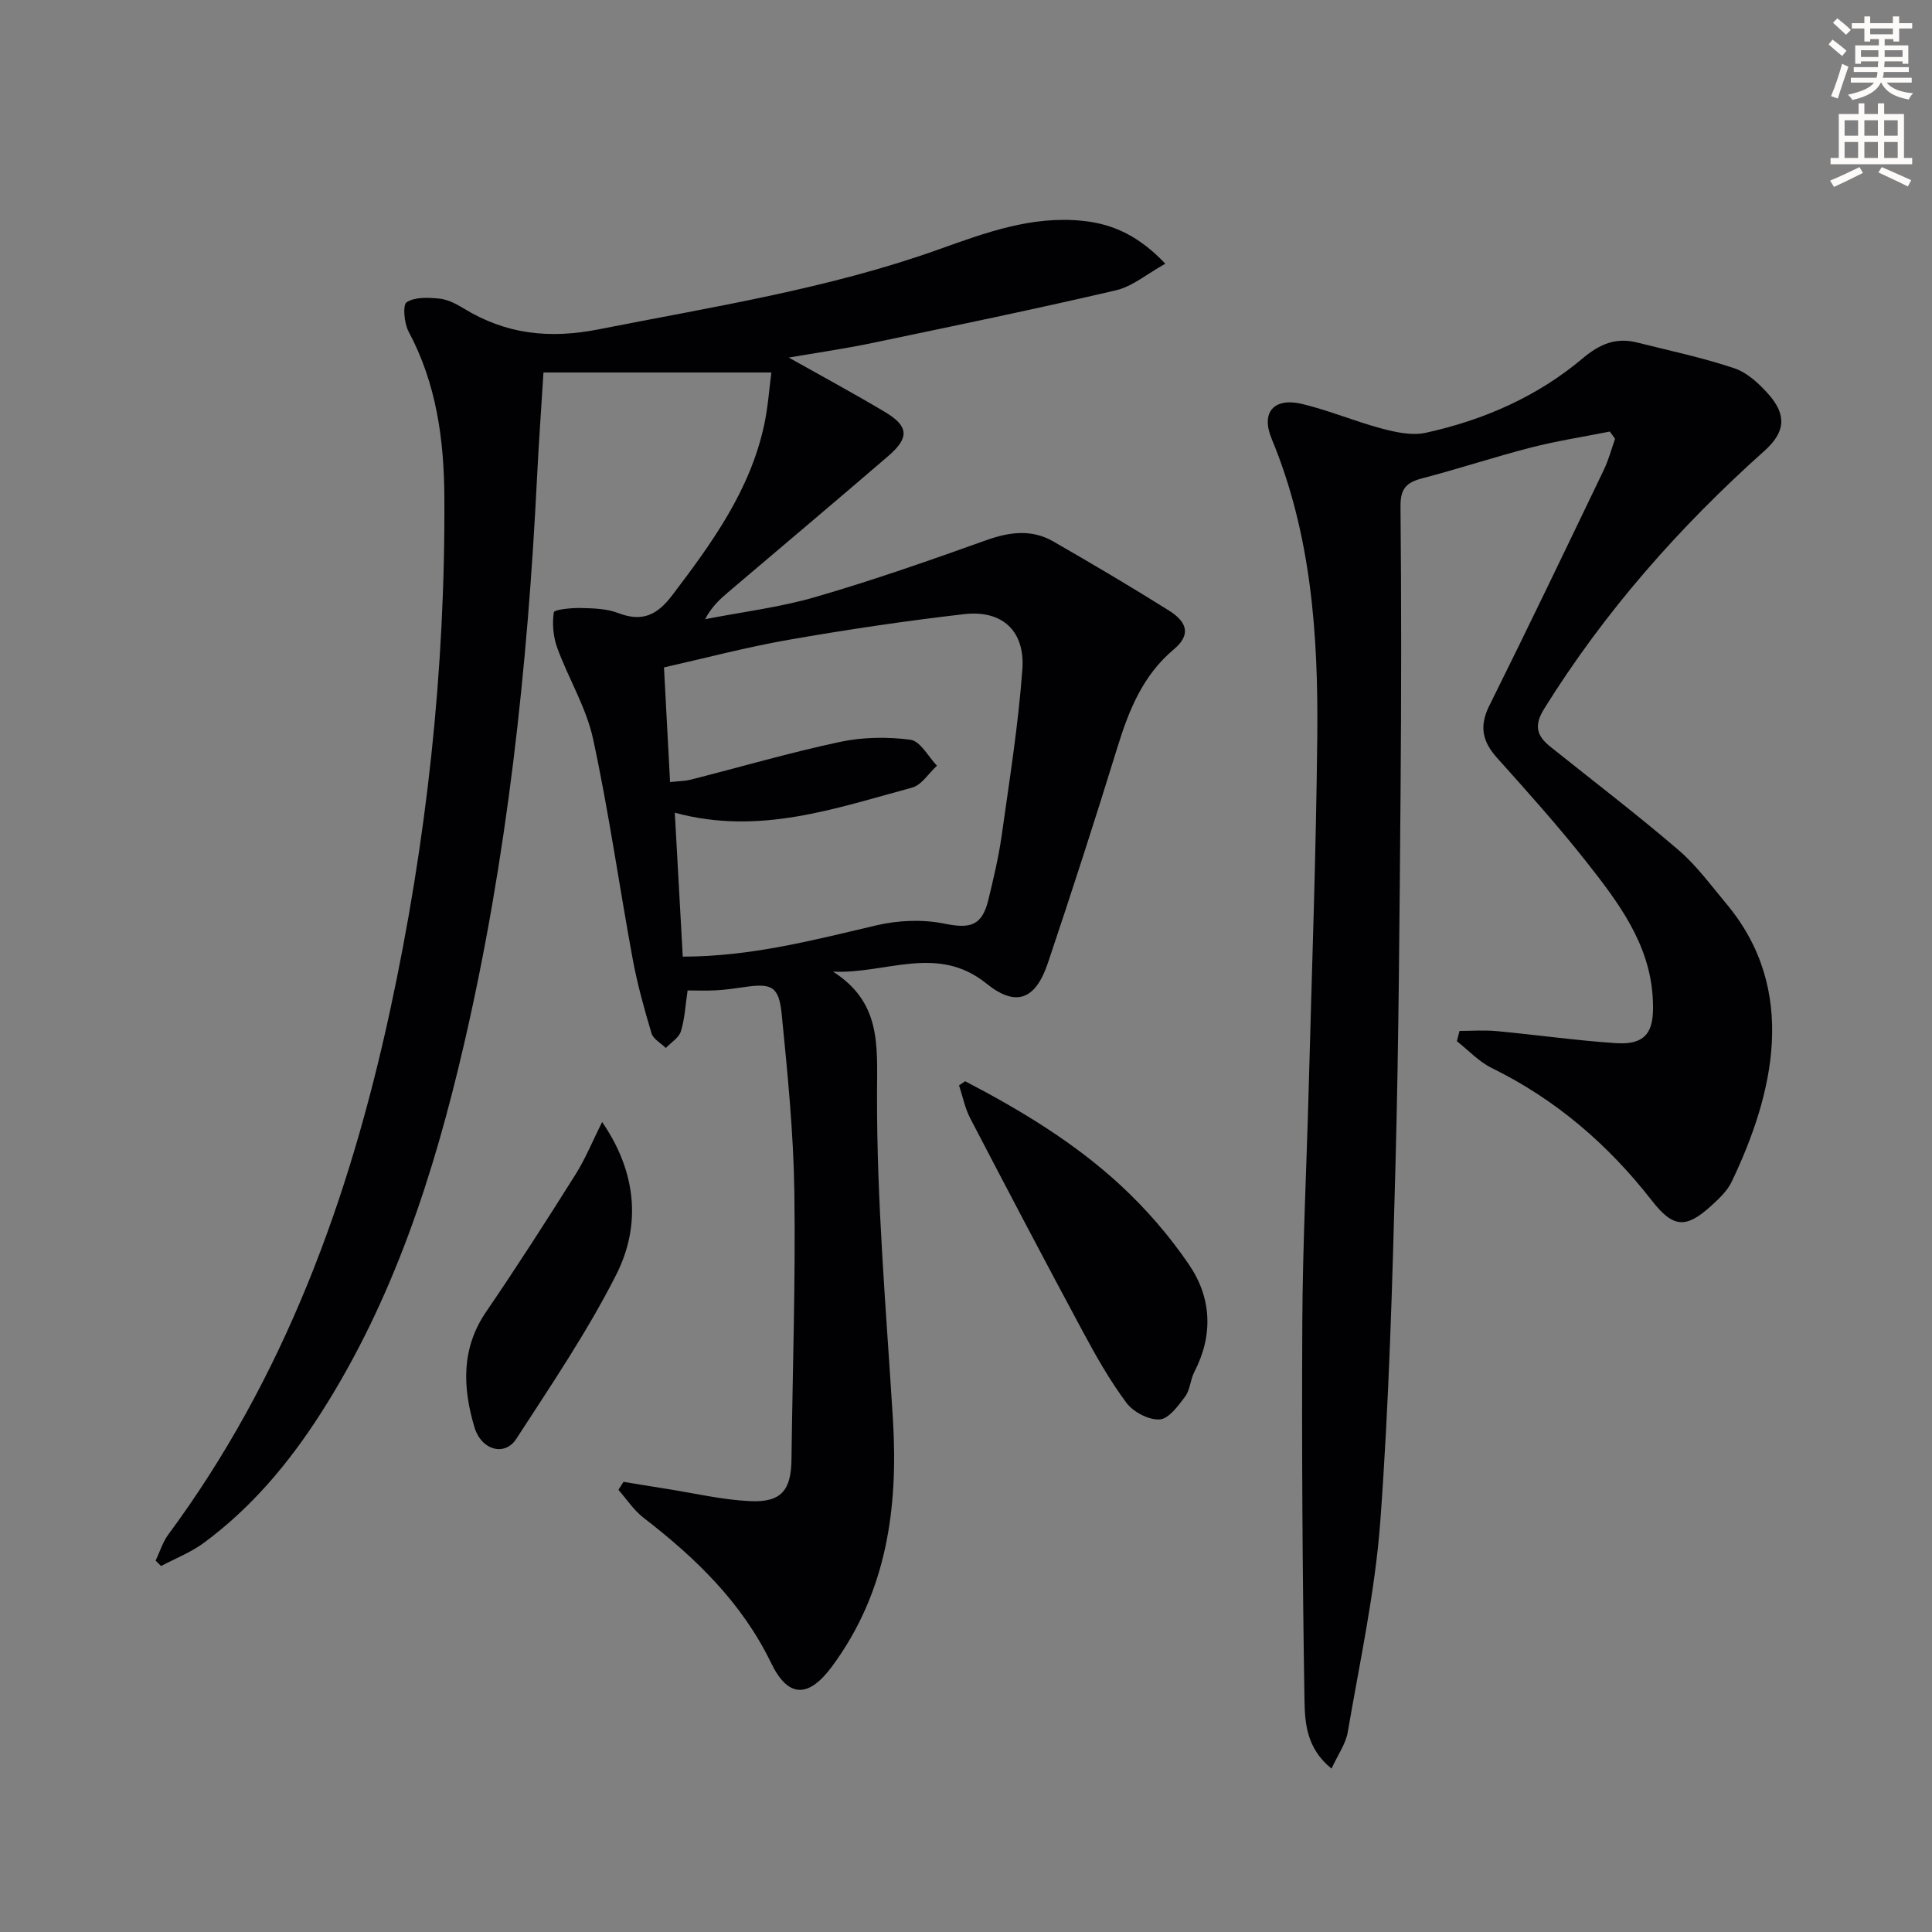
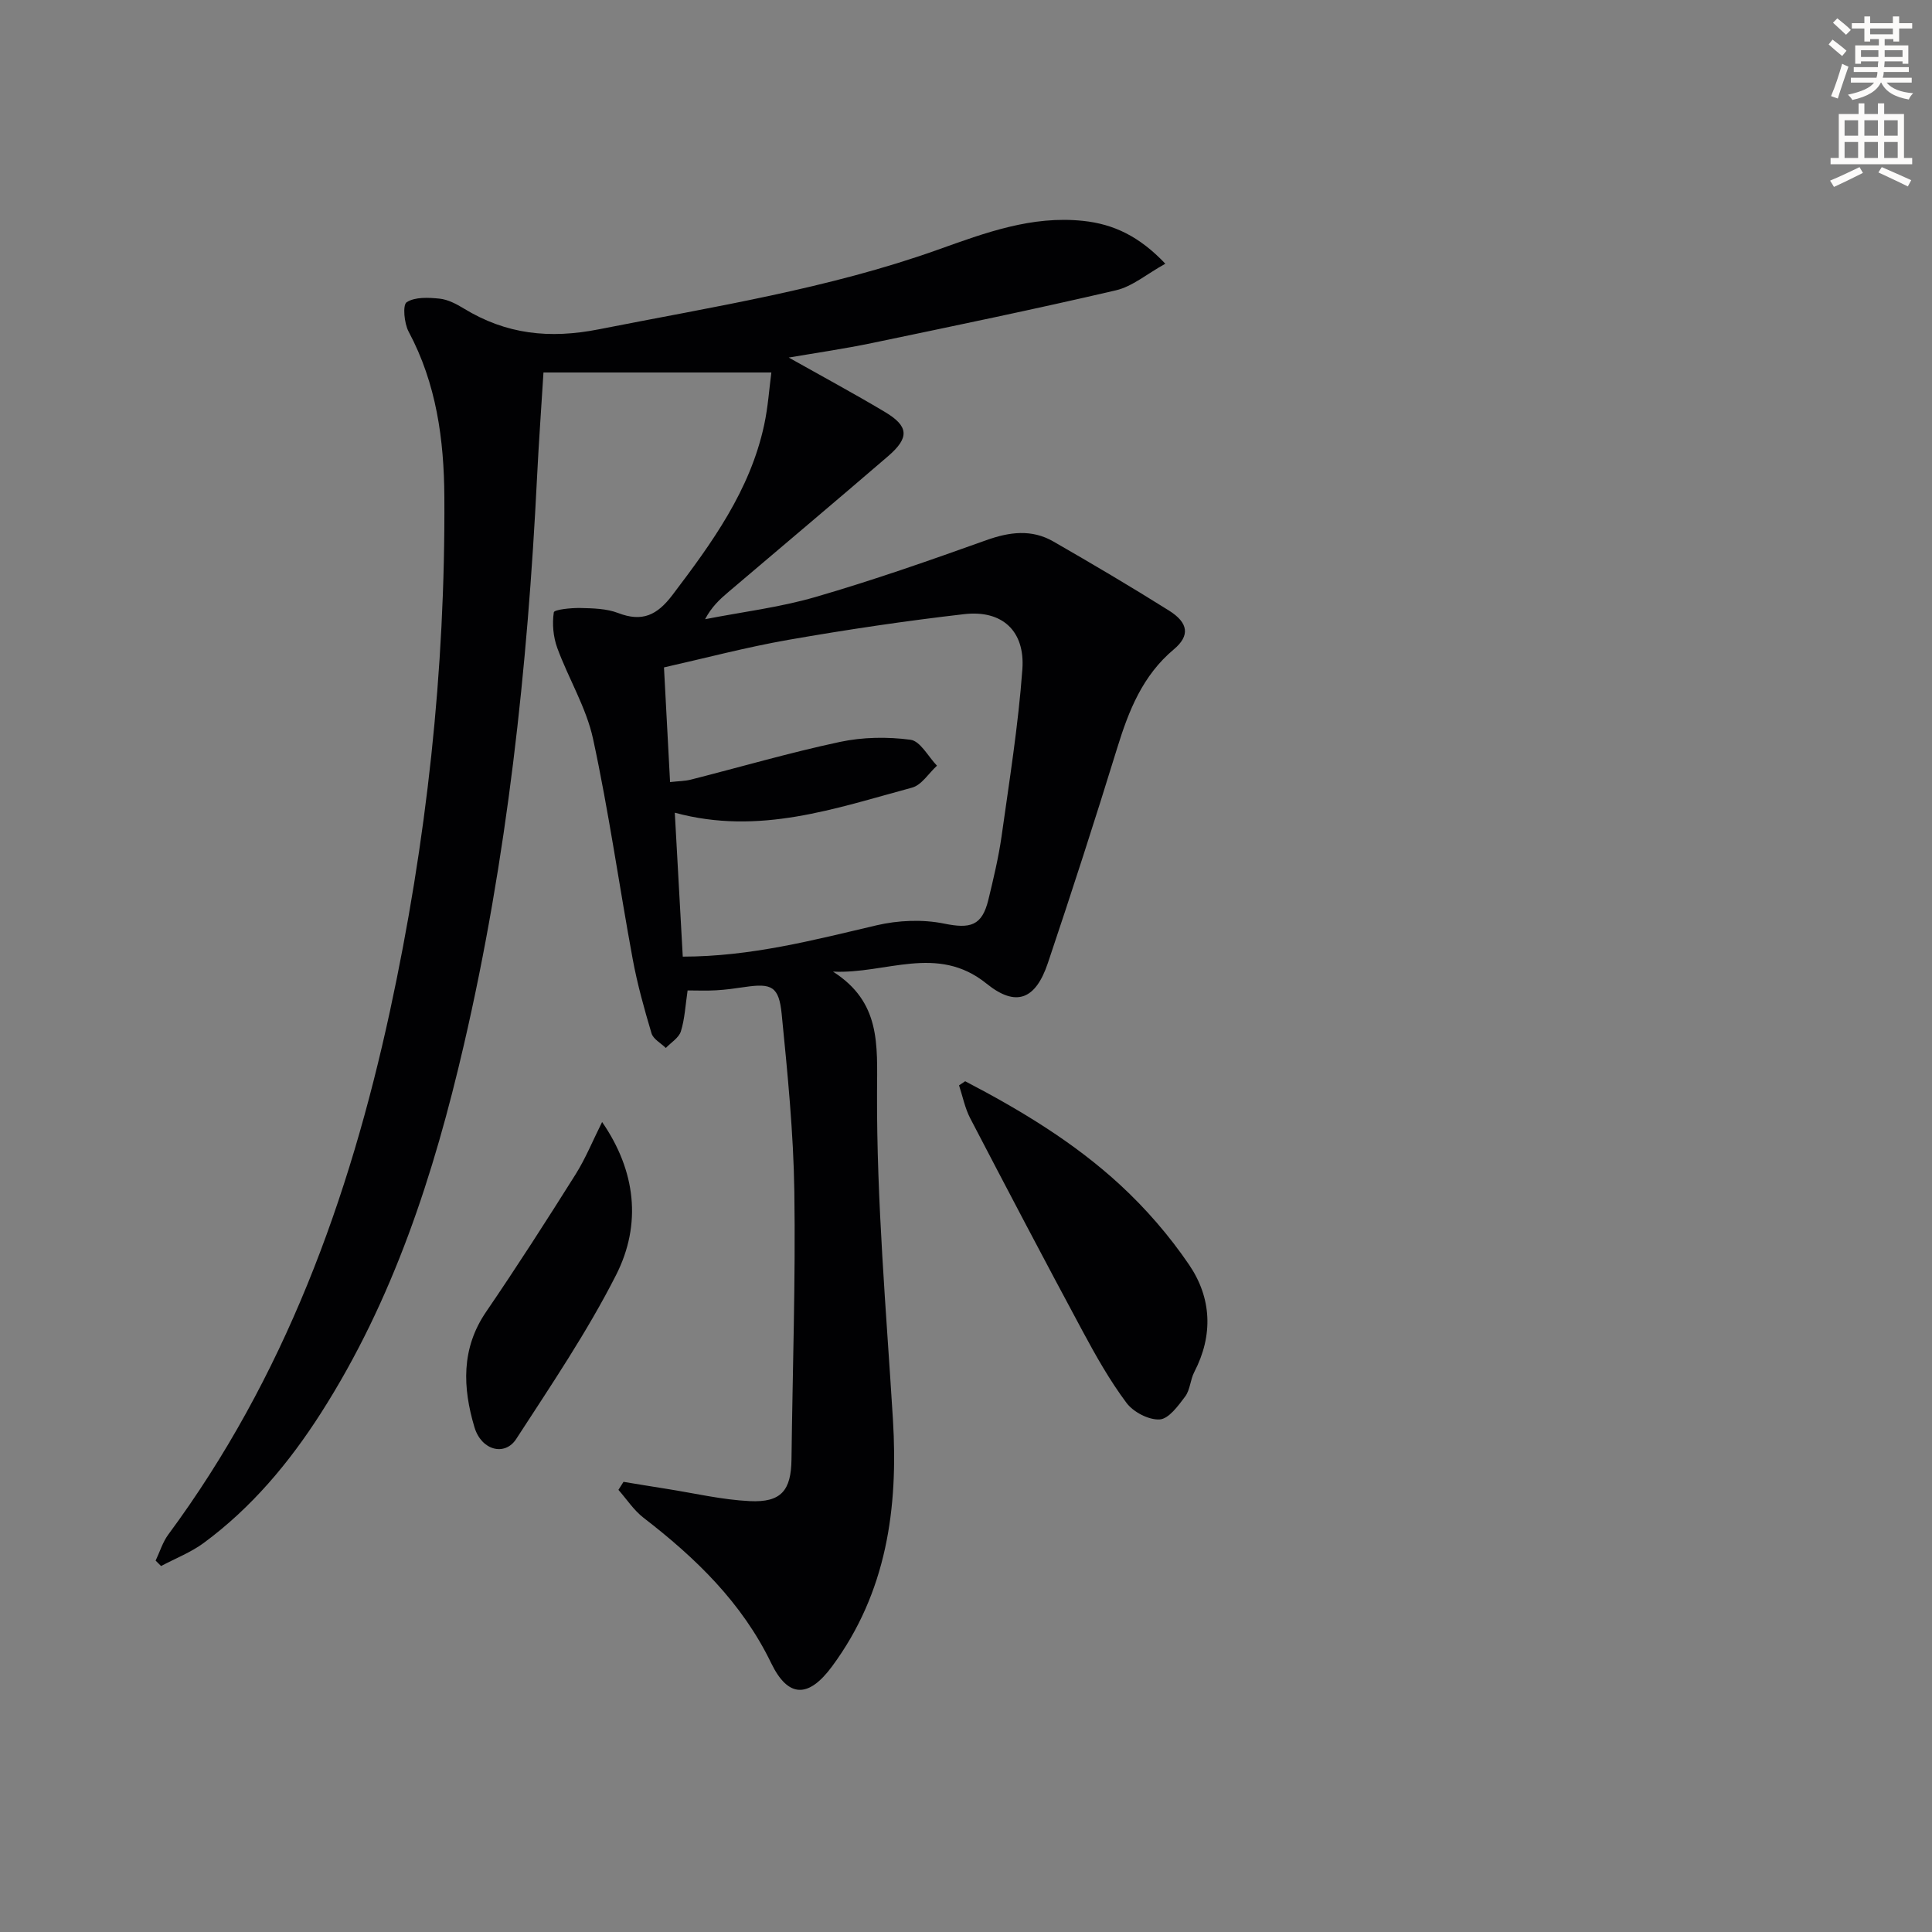
<svg xmlns="http://www.w3.org/2000/svg" enable-background="new 0 0 400 400" viewBox="0 0 400 400">
  <rect x="0" y="0" width="400" height="400" fill="#808080" stroke="none" />
  <path d="m378.6 9.2.8-1c.9.7 1.9 1.4 2.9 2.3l-.9 1.1c-1.1-.9-2-1.7-2.8-2.4zm.5 10.7c.9-2.1 1.6-4.3 2.3-6.7.4.2.8.4 1.3.6-.7 2.1-1.5 4.3-2.2 6.6zm.4-15.2.9-.9c1 .8 2 1.6 2.8 2.4l-1 1c-1-.9-1.9-1.8-2.7-2.5zm12.5-1.3h1.2v1.4h2.7v1.1h-2.7v2.7h-1.2v-.5h-1.8v1.3h4.9v3.8h-1.2v-.5h-3.7c0 .4-.1.9-.1 1.2h5.1v1h-5.2c0 .5-.1.9-.2 1.2h6v1h-5.2c1.1 1.3 2.9 2 5.5 2.2-.4.4-.7.8-.9 1.3-2.9-.5-4.8-1.6-5.7-3.5h-.1c-.8 1.7-2.7 2.9-5.9 3.6-.2-.4-.6-.8-.9-1.1 2.8-.6 4.6-1.4 5.4-2.5h-4.8v-1h5.3c.1-.3.2-.7.2-1.2h-4.9v-1h5c0-.4 0-.8.1-1.2h-3.6v.5h-1.2v-3.8h4.9v-1.3h-1.8v.5h-1.2v-2.7h-2.6v-1.1h2.6v-1.4h1.2v1.4h4.7v-1.4zm-6.7 8.4h3.6c0-.4 0-.9 0-1.4h-3.6zm1.9-4.7h4.7v-1.2h-4.7zm6.7 3.3h-3.7v1.4h3.7z" fill="#fcfbfa" />
  <path d="m384.7 21.4h1.3v2.2h2.8v-2.2h1.3v2.2h4.1v9.1h1.7v1.3h-16.9v-1.3h1.7v-9.1h4.1v-2.2zm.3 13.2.7 1.2c-1.8.9-3.8 1.9-6 2.9-.2-.4-.5-.8-.8-1.3 2.4-1 4.4-2 6.1-2.8zm-3.1-6.5h2.8v-3.2h-2.8zm0 4.6h2.8v-3.3h-2.8zm4.1-4.6h2.8v-3.2h-2.8zm0 4.6h2.8v-3.3h-2.8zm3.6 1.9c2.1.9 4.1 1.8 6.1 2.7l-.7 1.3c-2.2-1.1-4.2-2-6.1-2.9zm3.3-9.7h-2.8v3.2h2.8zm-2.8 7.8h2.8v-3.3h-2.8z" fill="#fcfbfa" />
  <g fill="#010103">
    <path d="m32.22 323.11c.86-1.8 1.45-3.8 2.61-5.38 24.01-32.46 37.47-69.43 45.91-108.41 7.58-35.02 11.47-70.51 11.26-106.4-.07-11.94-1.65-23.5-7.4-34.26-.92-1.73-1.27-5.53-.4-6.09 1.73-1.12 4.52-.97 6.8-.74 1.74.18 3.5 1.11 5.04 2.05 8.76 5.34 17.69 6.33 28 4.29 23.61-4.67 47.44-8.37 70.19-16.49 9.8-3.5 19.37-7.07 30.01-5.95 6.35.67 11.67 3.21 17.03 8.87-3.81 2.11-6.81 4.71-10.24 5.51-16.78 3.91-33.66 7.4-50.53 10.92-5.67 1.18-11.42 2.01-17.2 3 6.77 3.81 13.42 7.39 19.89 11.25 4.97 2.96 5.14 5.32.69 9.16-10.98 9.45-22.07 18.77-33.1 28.15-1.75 1.48-3.44 3.04-4.8 5.61 7.65-1.5 15.45-2.44 22.9-4.61 11.91-3.46 23.64-7.57 35.32-11.75 4.81-1.72 9.39-2.31 13.87.26 8.07 4.64 16.09 9.37 23.97 14.32 4.02 2.53 4.37 5.19.99 8.02-6.47 5.42-9.33 12.67-11.72 20.41-4.59 14.9-9.38 29.73-14.35 44.51-2.54 7.58-6.57 9.25-12.72 4.28-10.22-8.25-20.85-1.93-31.78-2.48 9.91 6.33 9.16 15.02 9.12 24.99-.09 22.57 1.9 45.15 3.29 67.71 1.13 18.42-1.3 35.86-12.61 51.16-4.87 6.59-9.09 6.55-12.6-.7-6.06-12.53-15.64-21.77-26.42-30.08-2.02-1.56-3.48-3.83-5.2-5.78.35-.55.7-1.11 1.05-1.66 2.99.49 5.98.99 8.98 1.46 5.71.9 11.4 2.25 17.15 2.53 6.53.32 8.58-2.21 8.65-8.68.22-18.47.86-36.94.59-55.4-.18-12.27-1.41-24.54-2.62-36.76-.57-5.74-2.09-6.42-7.63-5.6-1.97.29-3.95.57-5.93.68-1.97.12-3.96.03-5.92.03-.46 3.11-.59 5.9-1.39 8.47-.42 1.34-2.04 2.31-3.12 3.44-1.02-1-2.6-1.83-2.96-3.03-1.51-5.07-2.94-10.19-3.9-15.39-2.8-15.18-4.94-30.49-8.2-45.56-1.41-6.51-5.1-12.51-7.42-18.86-.83-2.28-1.07-4.98-.71-7.35.09-.58 3.58-.94 5.49-.9 2.63.06 5.44.12 7.83 1.04 5 1.92 8.07.45 11.24-3.73 8.19-10.8 16.09-21.67 19-35.25.79-3.68 1.04-7.46 1.48-10.82-15.97 0-31.44 0-47.18 0-.46 7.48-.98 14.57-1.33 21.67-1.96 39.57-6.18 78.85-15.14 117.5-6.21 26.81-14.61 52.82-29.59 76.25-6.6 10.32-14.38 19.61-24.28 26.91-2.67 1.97-5.87 3.2-8.83 4.78-.37-.37-.75-.75-1.13-1.12zm109.14-125.05c14.1-.01 27.05-3.42 40.1-6.48 4.48-1.05 9.52-1.27 14-.36 5.4 1.1 7.86.51 9.18-4.97 1.05-4.35 2.1-8.72 2.73-13.14 1.61-11.49 3.46-22.98 4.3-34.54.58-7.98-4.22-12.31-12.02-11.42-12.18 1.4-24.33 3.21-36.41 5.32-8.74 1.53-17.36 3.82-25.77 5.71.44 8.31.84 15.87 1.26 23.74 1.73-.2 3.06-.19 4.31-.51 10.28-2.61 20.48-5.59 30.84-7.8 4.73-1.01 9.84-1.09 14.63-.45 2.03.27 3.67 3.49 5.48 5.37-1.71 1.56-3.17 4-5.16 4.54-15.87 4.28-31.64 9.95-49.12 5.19.56 10.13 1.1 19.86 1.65 29.8z" />
-     <path d="m333.29 89.35c-5.47 1.09-11.01 1.94-16.41 3.33-7.54 1.94-14.95 4.41-22.49 6.37-3.23.84-4.46 2.16-4.43 5.74.19 19.82.17 39.65.01 59.48-.22 25.64-.37 51.28-1.05 76.9-.65 24.6-1.33 49.23-3.14 73.76-1.08 14.65-4.26 29.15-6.74 43.68-.41 2.43-2.03 4.65-3.36 7.56-5.18-4.17-5.52-9.45-5.6-14.13-.42-26.11-.58-52.22-.45-78.33.08-15.97.88-31.94 1.31-47.91.65-24.45 1.54-48.89 1.79-73.35.21-20.99-1.23-41.82-9.45-61.61-2.28-5.49.48-8.59 6.29-7.21 5.61 1.34 10.98 3.63 16.56 5.11 2.9.77 6.2 1.48 9.02.87 12-2.62 23.14-7.5 32.57-15.45 3.53-2.97 6.87-4.34 11.21-3.25 6.74 1.69 13.56 3.13 20.13 5.33 2.66.89 5.11 3.15 7.05 5.34 3.89 4.38 3.51 7.91-.82 11.78-17.59 15.73-33.05 33.24-45.56 53.34-2.26 3.63-1.51 5.7 1.34 7.97 8.83 7.06 17.82 13.93 26.4 21.28 3.75 3.21 6.75 7.33 9.95 11.16 15.02 17.93 9.73 39.52 1.1 57.57-.9 1.88-2.59 3.47-4.18 4.92-5.32 4.86-7.95 4.61-12.36-1.05-9.03-11.59-19.87-20.92-33.14-27.44-2.67-1.31-4.82-3.67-7.21-5.54.18-.71.36-1.42.55-2.13 2.56 0 5.14-.2 7.68.04 8.21.77 16.4 1.93 24.62 2.49 7.11.48 8.11-3.16 7.68-9.71-.73-11.02-7.18-19.53-13.67-27.77-5.86-7.44-12.21-14.52-18.54-21.58-3.03-3.38-3.73-6.52-1.62-10.77 8.06-16.21 15.89-32.55 23.73-48.87.98-2.04 1.56-4.27 2.32-6.41-.35-.52-.72-1.01-1.09-1.51z" />
    <path d="m199.83 223.86c11.47 5.98 22.56 12.67 32.11 21.48 5.31 4.9 10.17 10.52 14.24 16.5 4.67 6.86 5.05 14.58 1.08 22.23-.83 1.6-.85 3.69-1.89 5.07-1.44 1.92-3.41 4.64-5.28 4.74-2.27.13-5.45-1.53-6.87-3.44-3.46-4.63-6.34-9.74-9.09-14.86-7.86-14.62-15.58-29.31-23.25-44.04-1.1-2.11-1.57-4.55-2.32-6.83.42-.28.84-.56 1.27-.85z" />
    <path d="m124.66 232.3c6.97 10.11 8.24 21.14 2.89 31.68-5.98 11.78-13.46 22.82-20.67 33.94-2.35 3.63-7.21 2.39-8.65-2.43-2.43-8.15-2.8-16.27 2.42-23.9 6.38-9.34 12.49-18.87 18.51-28.44 2.1-3.34 3.6-7.07 5.5-10.85z" />
  </g>
</svg>